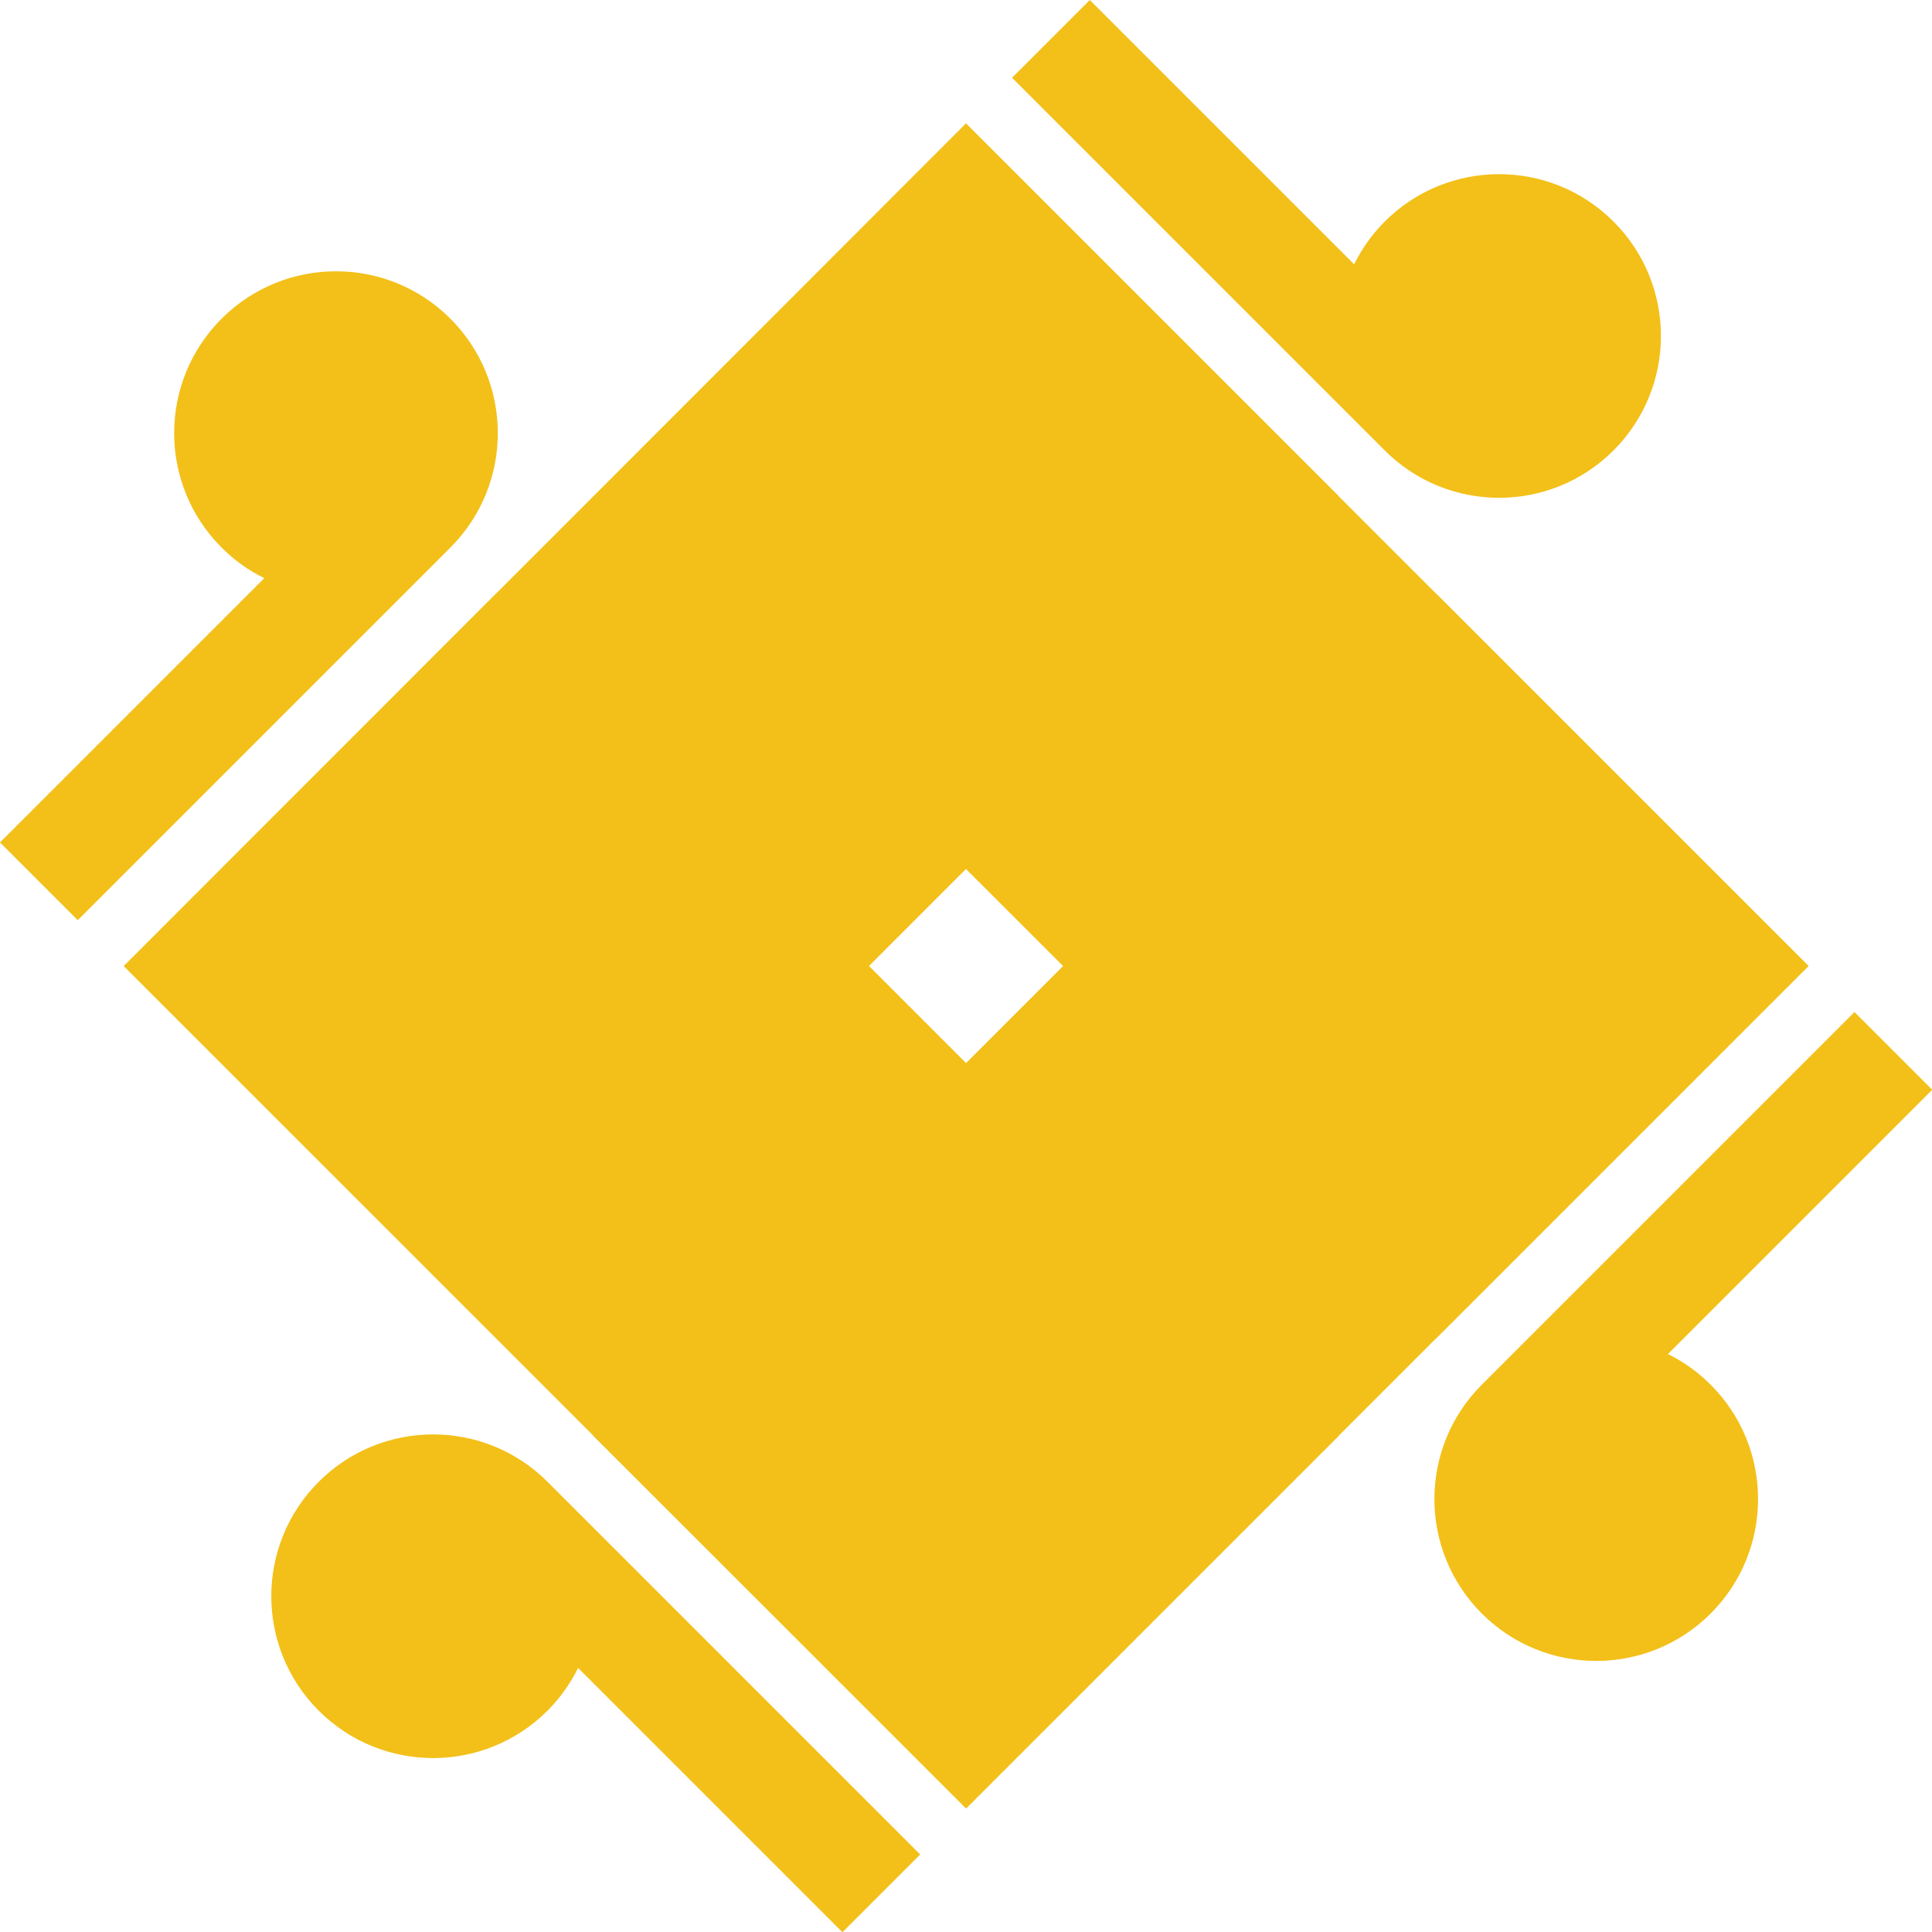
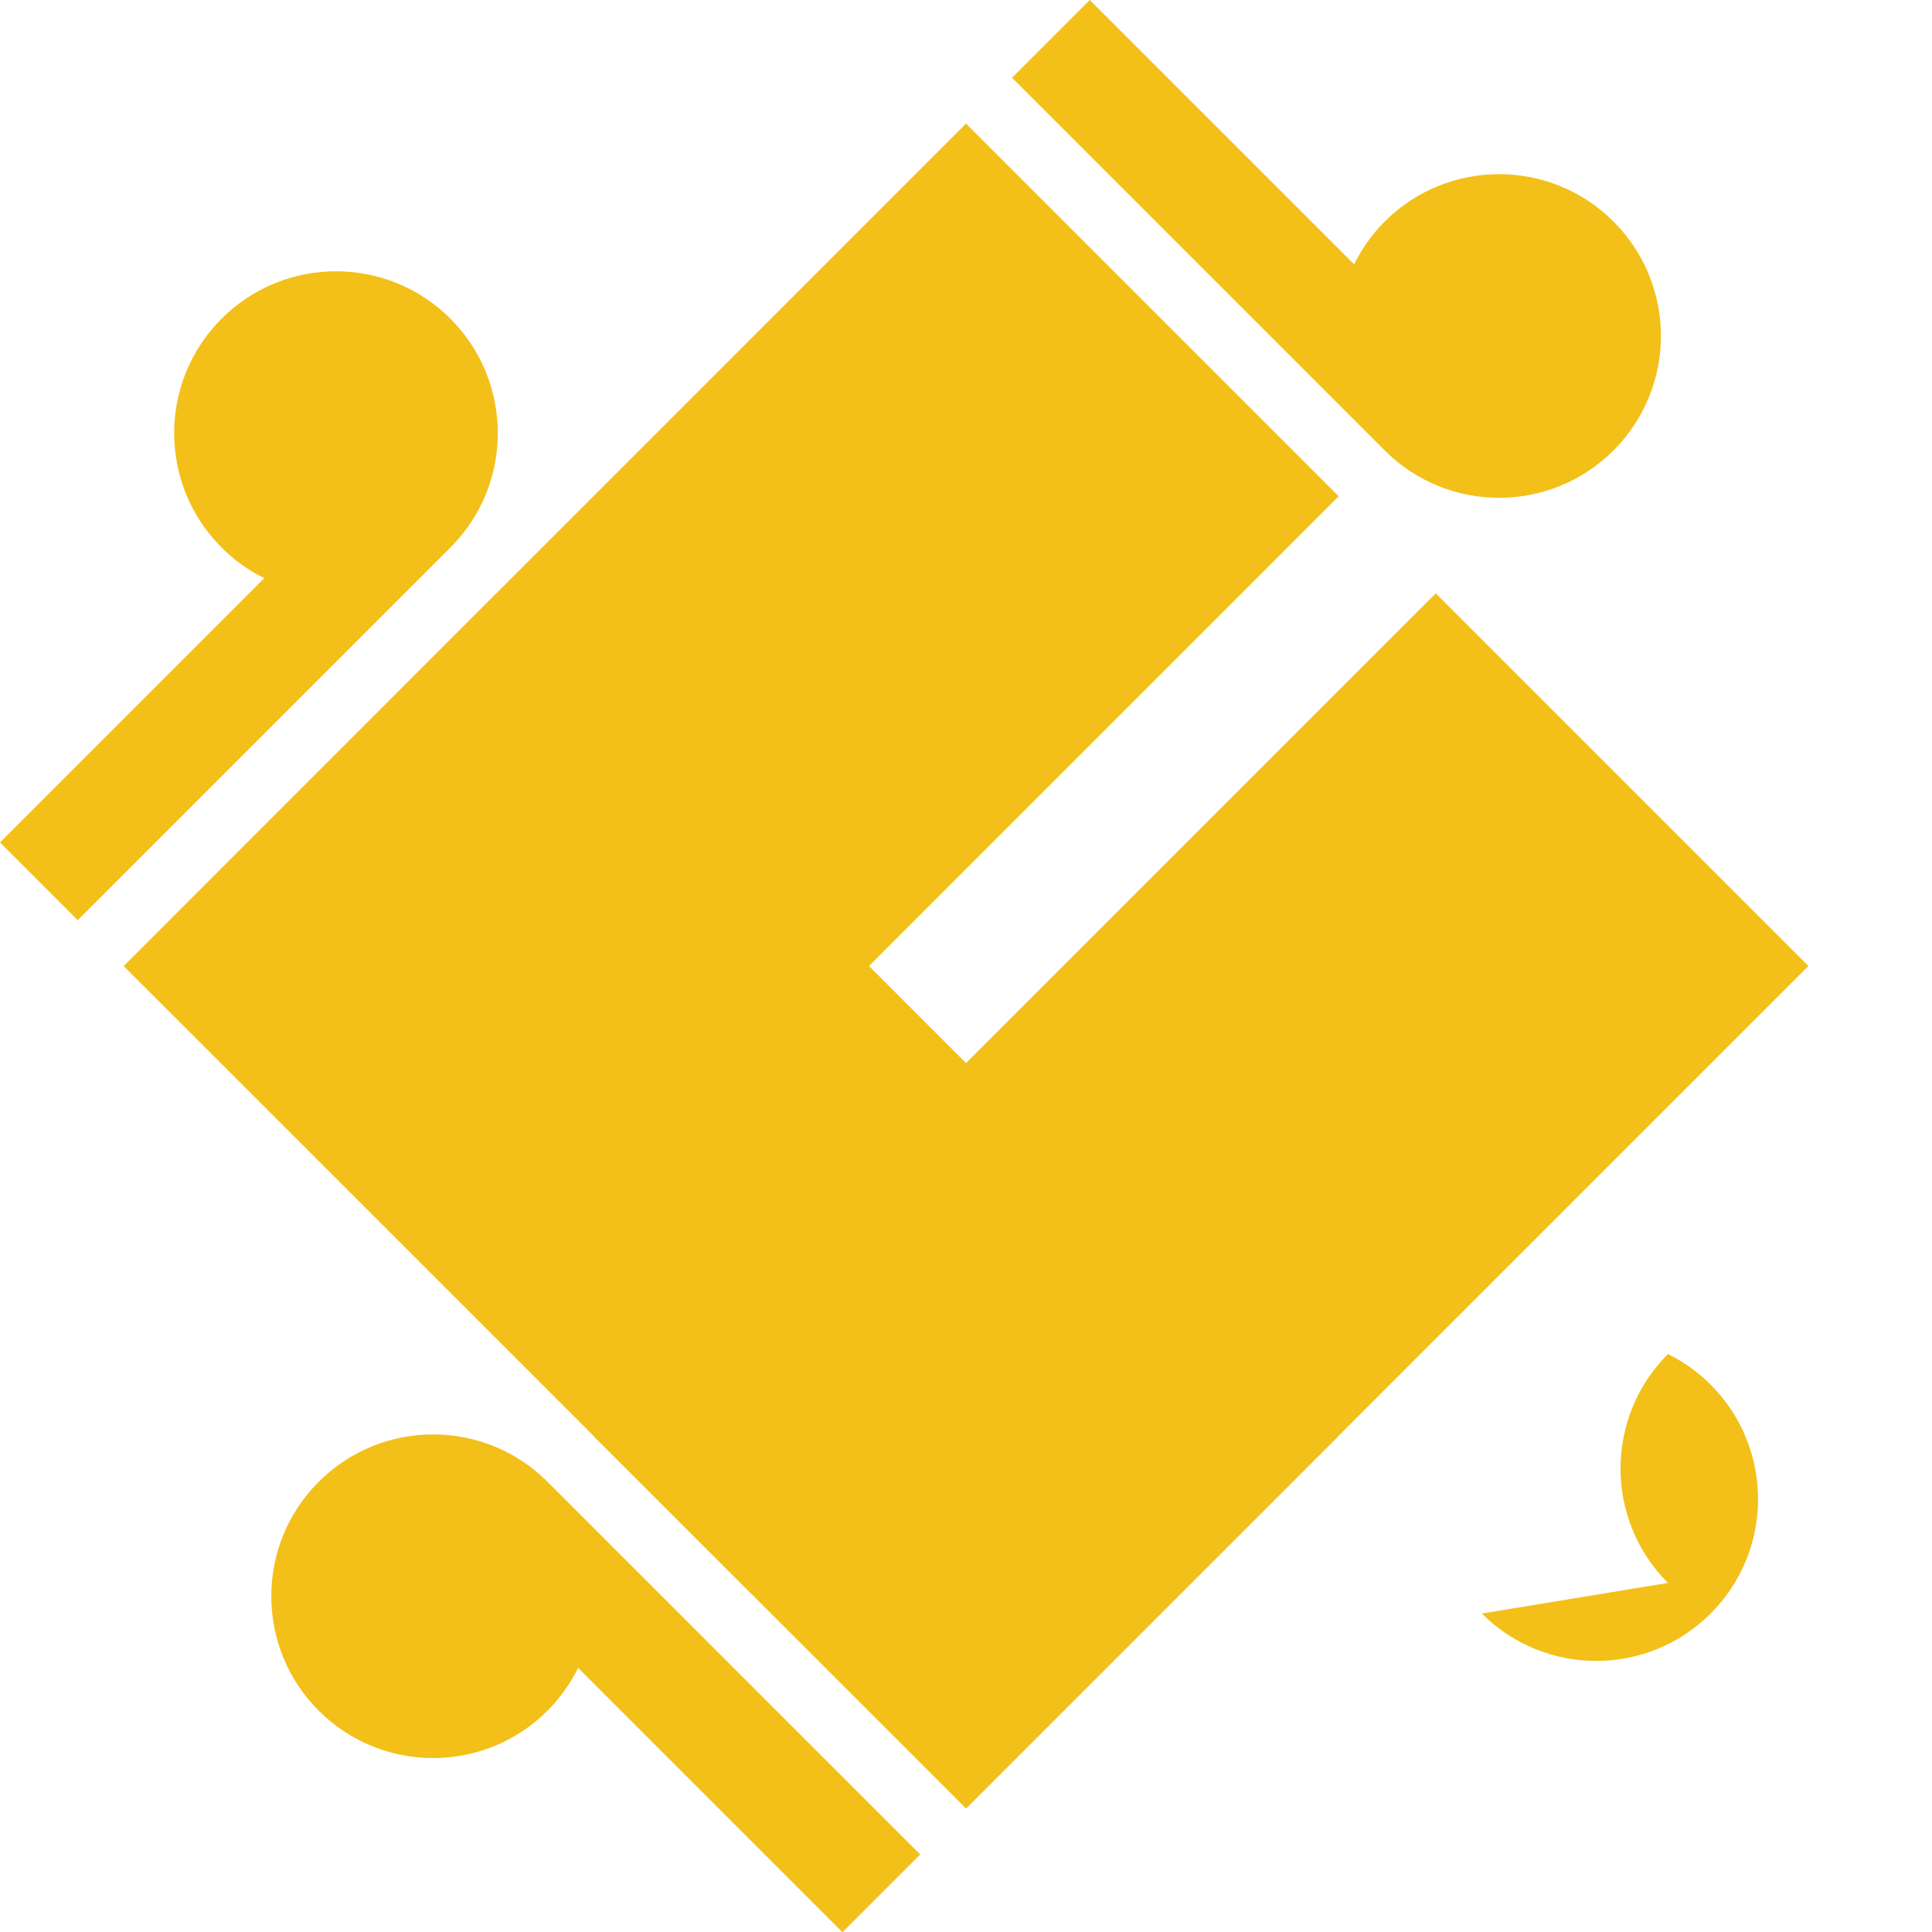
<svg xmlns="http://www.w3.org/2000/svg" id="Layer_2" viewBox="0 0 87.72 87.72">
  <defs>
    <style>
      .cls-1 {
        fill: #f3c019;
      }
    </style>
  </defs>
  <g id="Layer_1-2" data-name="Layer_1">
    <g>
      <path class="cls-1" d="M73.26,20.45c2.87-2.87,2.87-7.52,0-10.39-2.87-2.87-7.52-2.87-10.39,0-.58.58-1.04,1.24-1.39,1.94L49.48,0l-3.53,3.53,16.92,16.92c2.87,2.87,7.52,2.87,10.39,0" />
-       <path class="cls-1" d="M67.28,73.26c2.87,2.87,7.52,2.87,10.39,0,2.87-2.87,2.87-7.52,0-10.39-.58-.58-1.24-1.05-1.94-1.39l12-12-3.53-3.53-16.92,16.92c-2.87,2.87-2.87,7.52,0,10.39" />
+       <path class="cls-1" d="M67.28,73.26c2.87,2.87,7.52,2.87,10.39,0,2.87-2.87,2.87-7.52,0-10.39-.58-.58-1.24-1.05-1.94-1.39c-2.87,2.87-2.87,7.52,0,10.39" />
      <path class="cls-1" d="M14.47,67.28c-2.87,2.87-2.87,7.52,0,10.39,2.87,2.87,7.52,2.87,10.39,0,.58-.58,1.04-1.24,1.39-1.94l12,12,3.53-3.53-16.92-16.92c-2.87-2.87-7.52-2.87-10.39,0" />
      <path class="cls-1" d="M20.45,14.47c-2.87-2.87-7.52-2.87-10.39,0-2.87,2.87-2.87,7.52,0,10.39.58.58,1.24,1.05,1.94,1.39L0,38.25l3.53,3.53,16.92-16.92c2.87-2.87,2.87-7.52,0-10.39" />
      <polygon class="cls-1" points="82.11 43.86 65.19 26.94 26.94 65.19 43.87 82.1 82.11 43.86" />
      <polygon class="cls-1" points="60.78 22.53 43.86 5.61 5.62 43.86 22.55 60.77 60.78 22.53" />
      <polygon class="cls-1" points="43.86 82.11 60.78 65.19 22.54 26.94 5.63 43.87 43.86 82.11" />
-       <polygon class="cls-1" points="65.19 60.78 82.11 43.86 43.86 5.61 26.95 22.55 65.19 60.78" />
    </g>
  </g>
</svg>